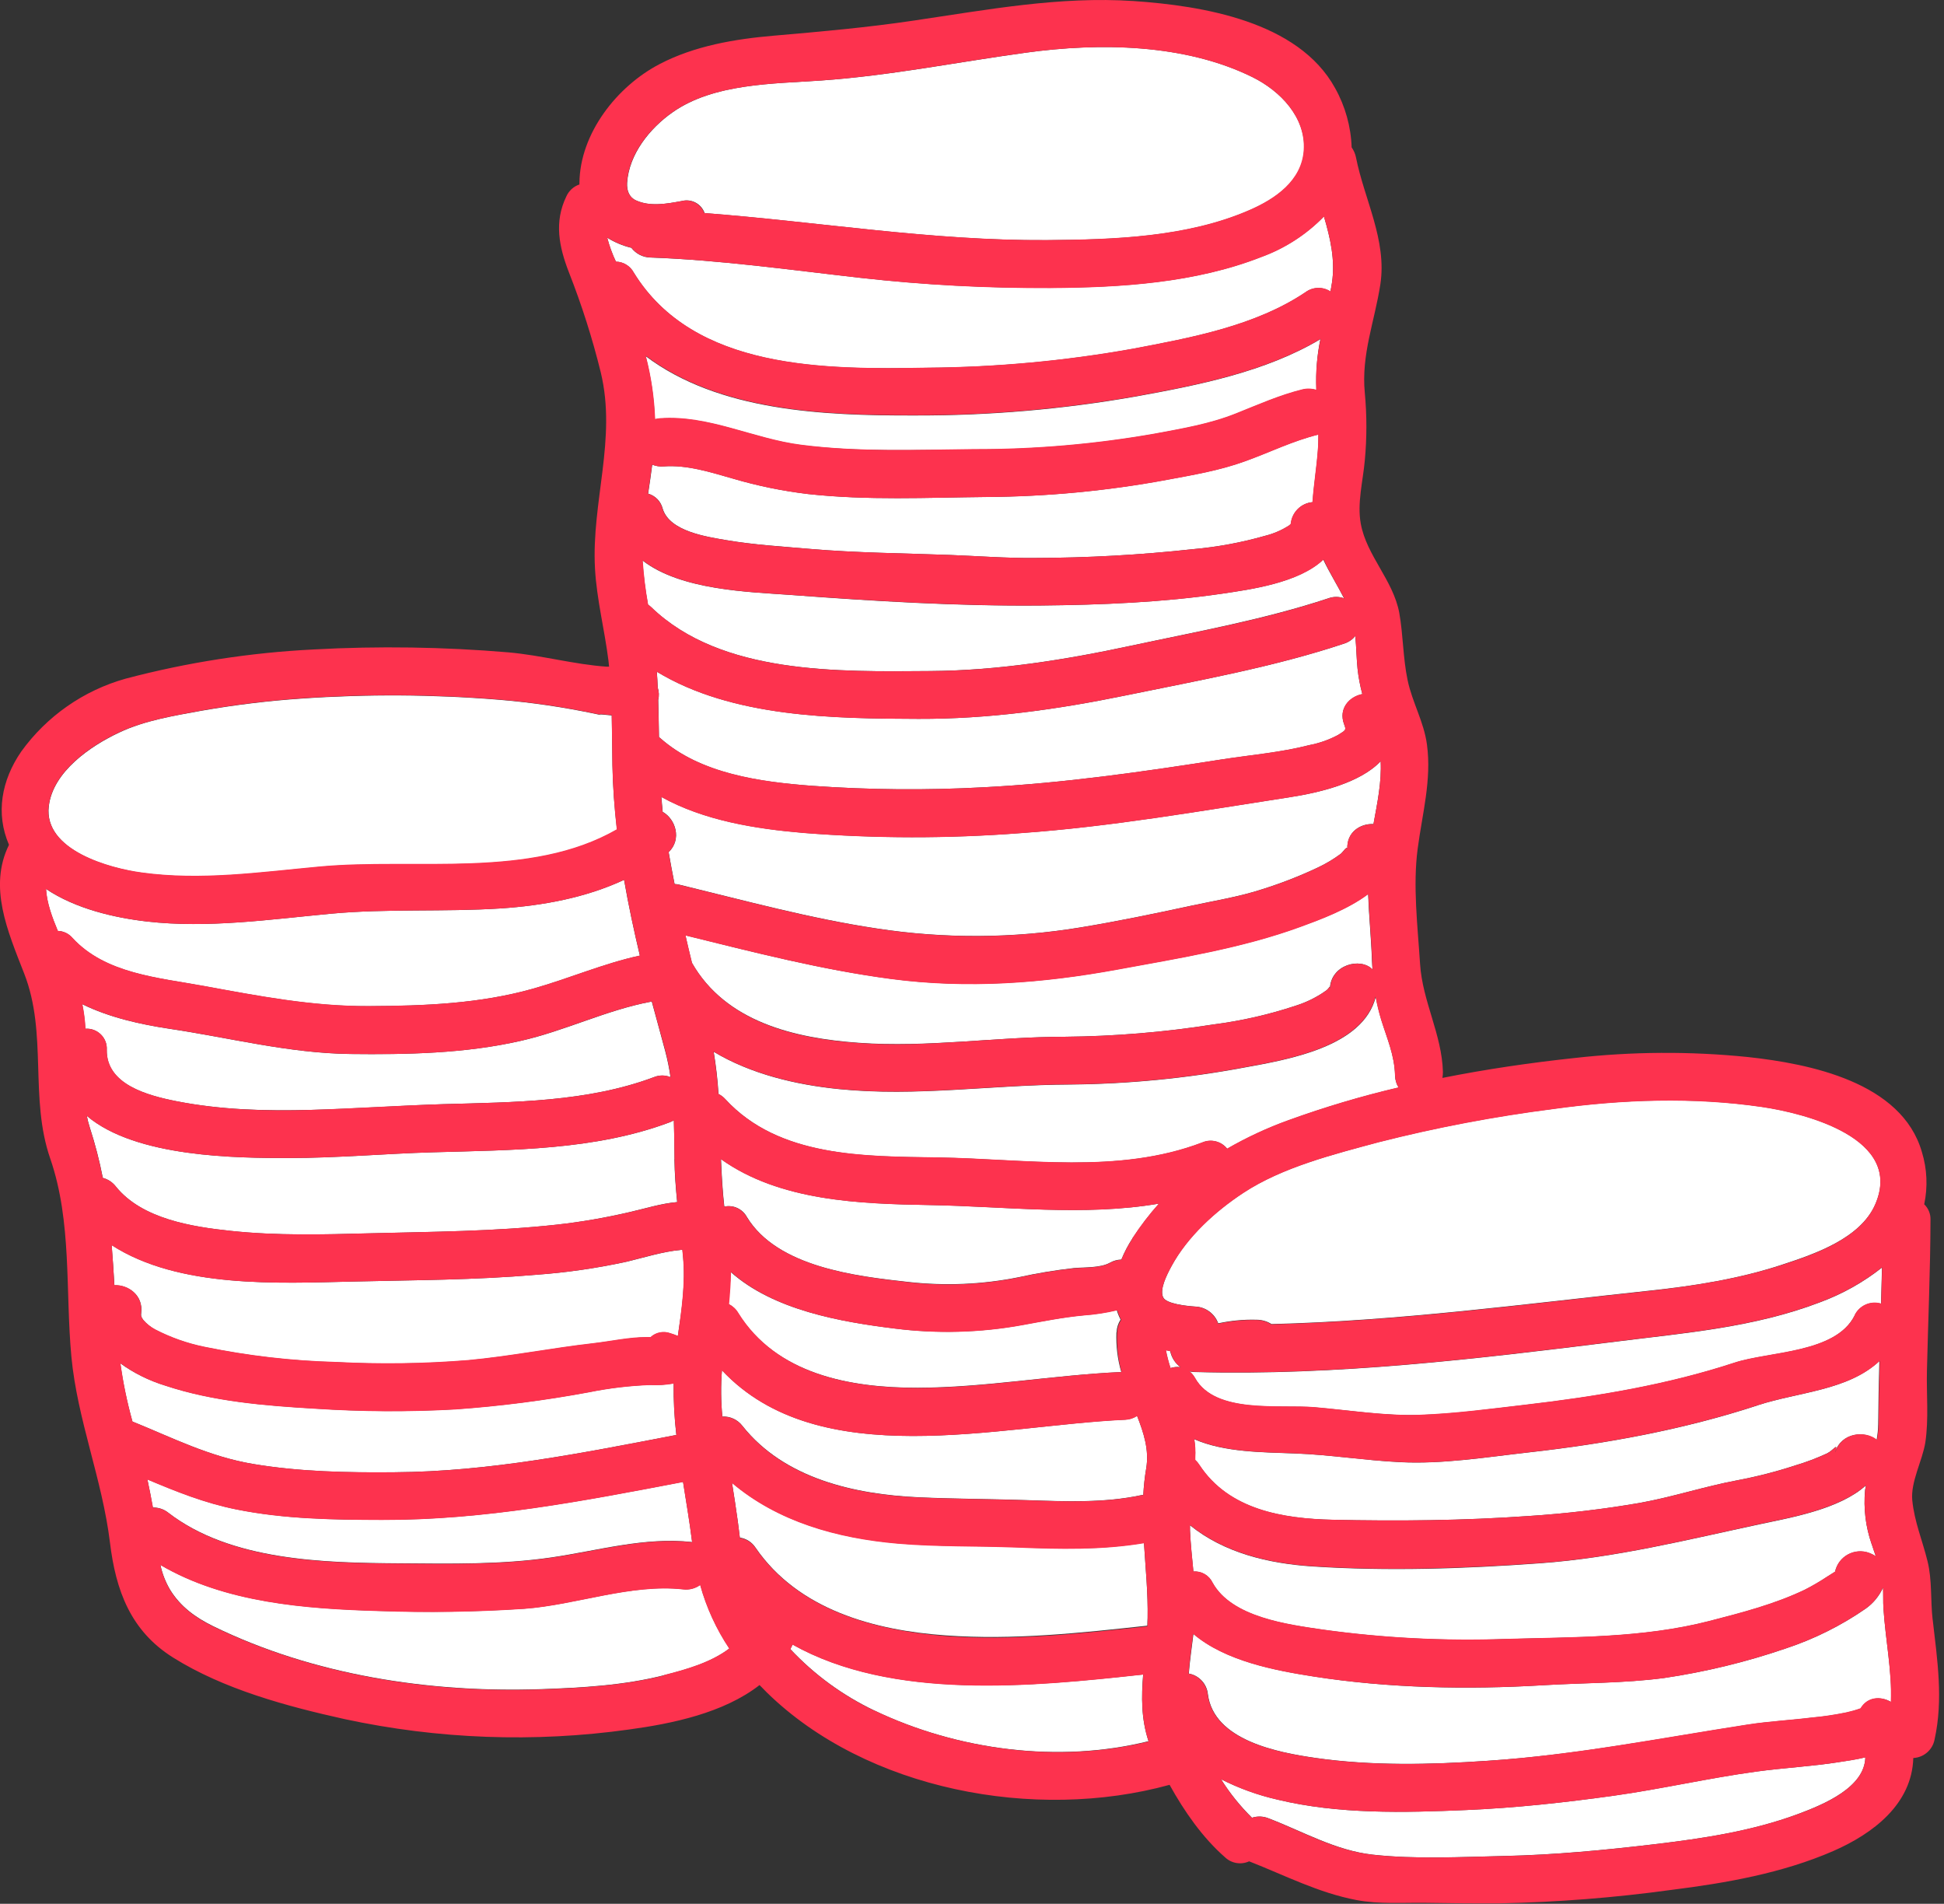
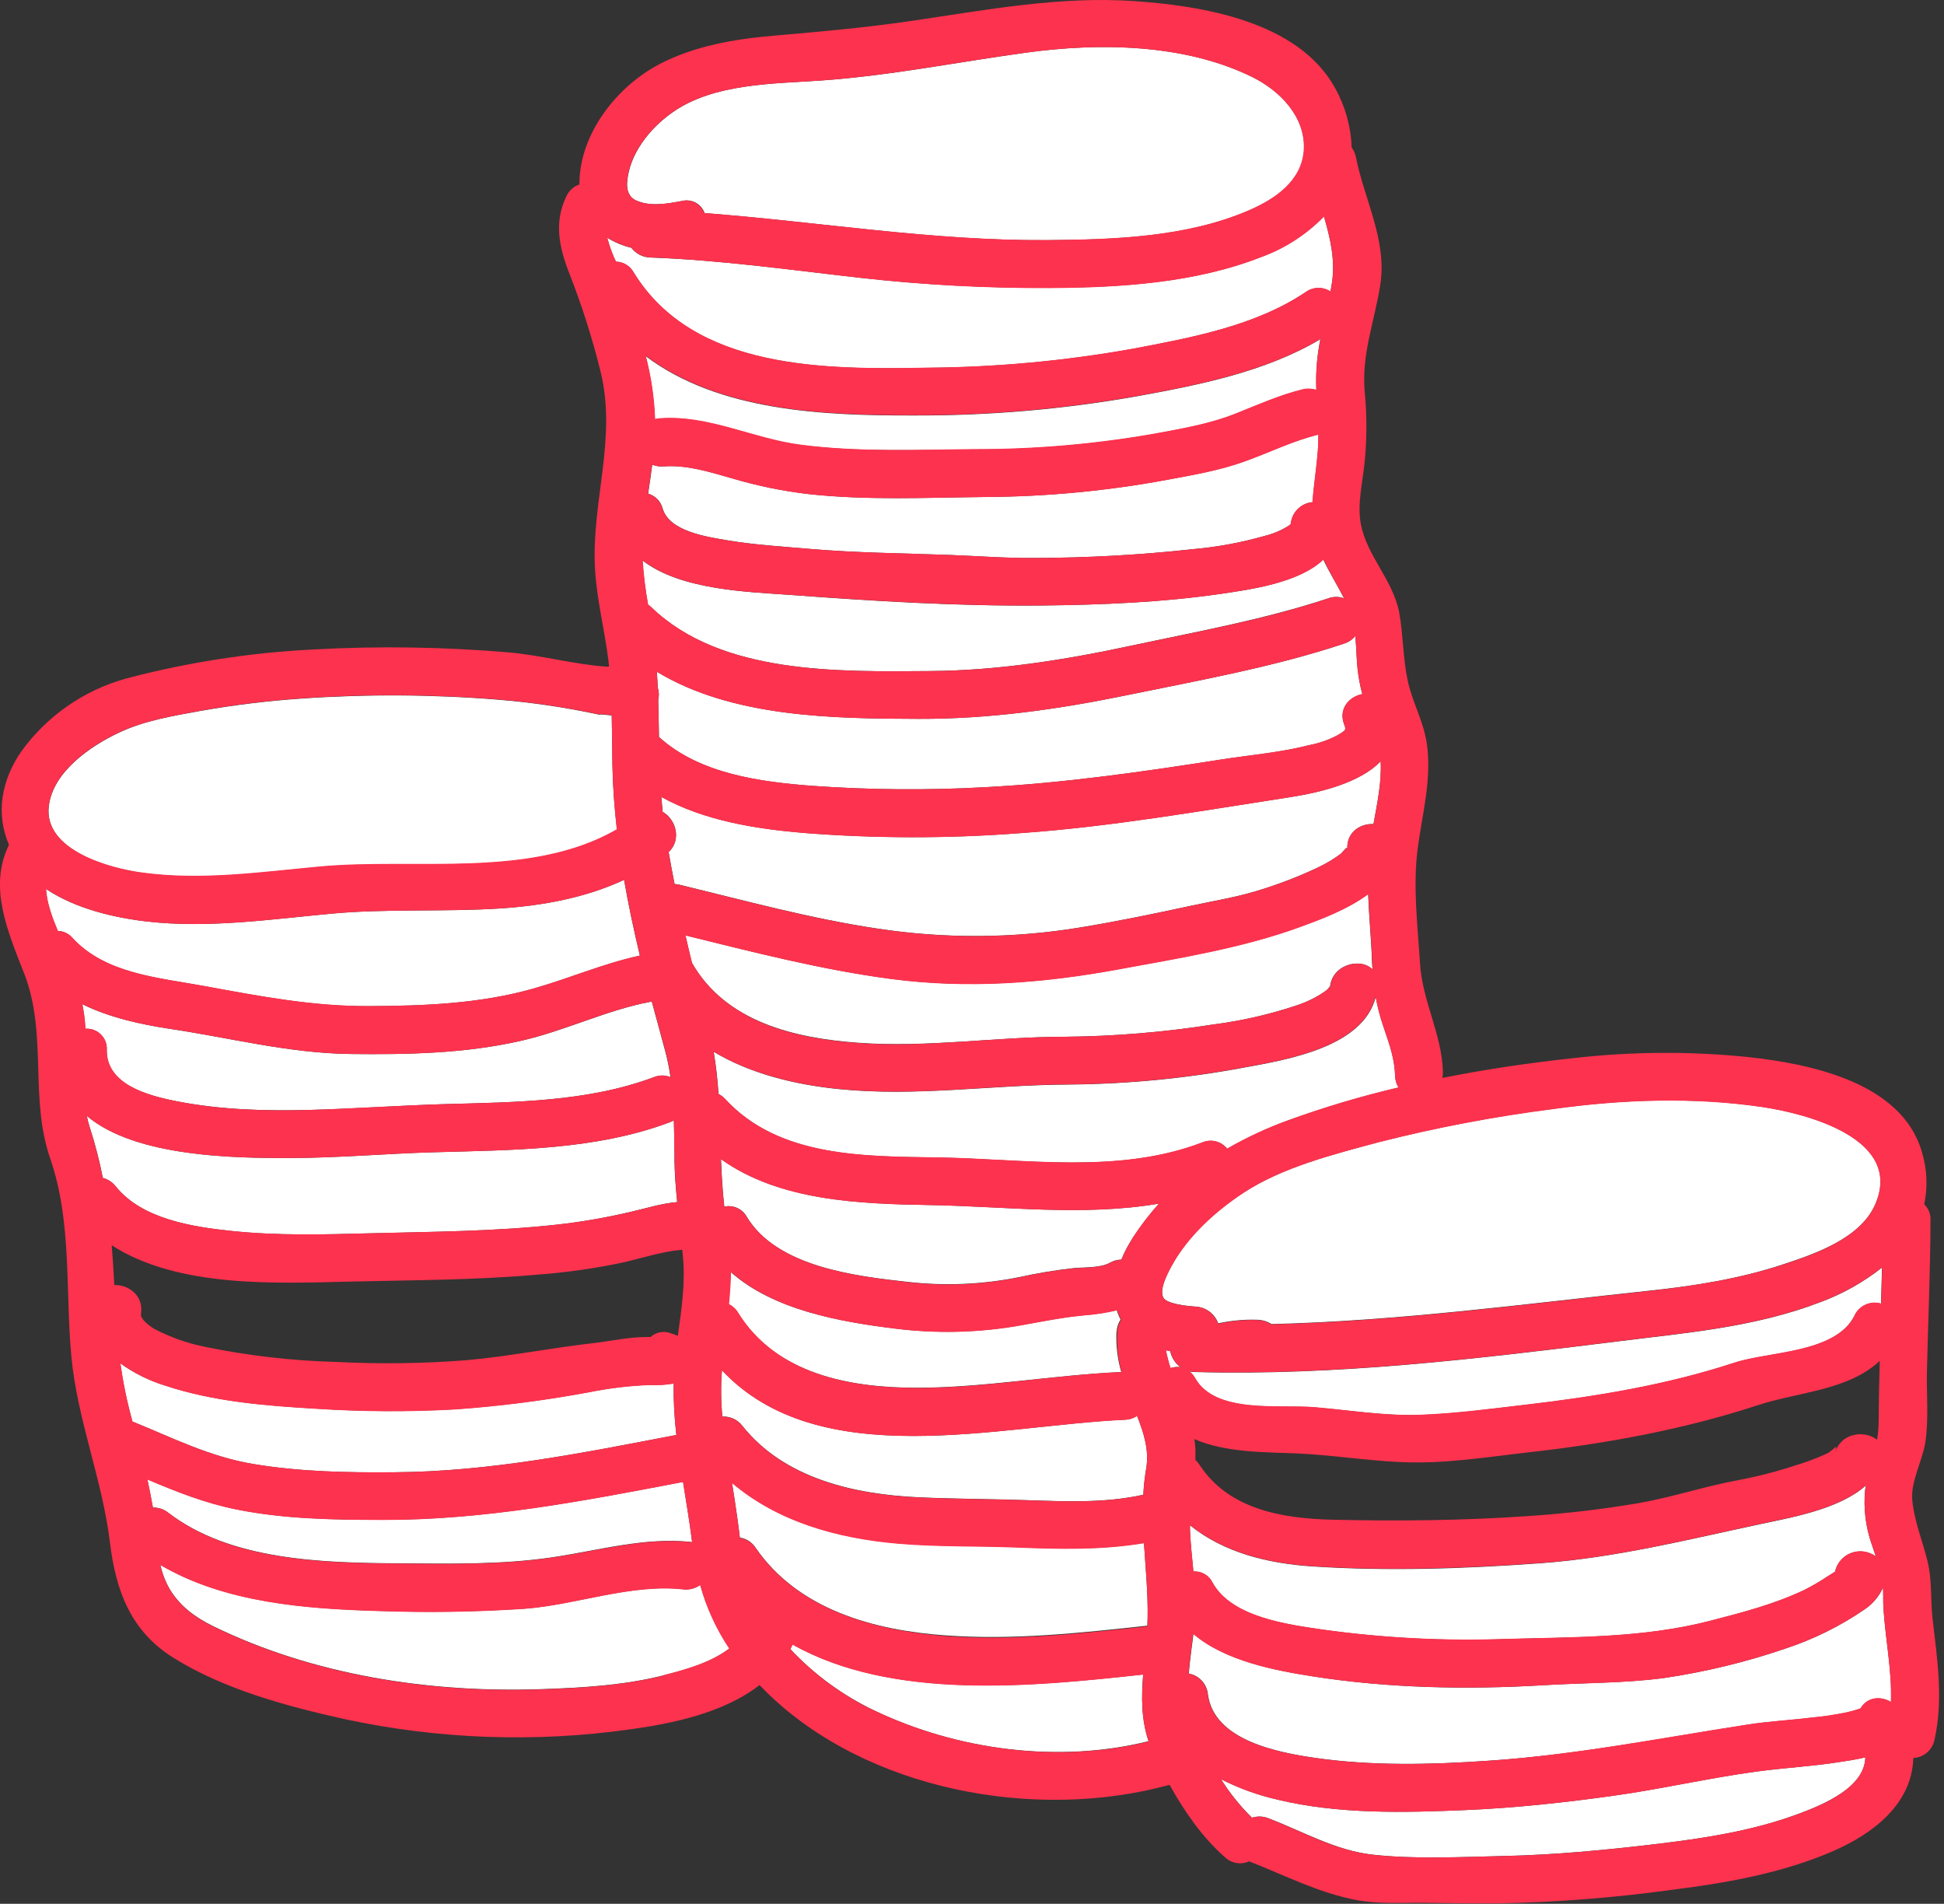
<svg xmlns="http://www.w3.org/2000/svg" id="_레이어_2" data-name="레이어 2" viewBox="0 0 335 328">
  <rect x="0" y="0" width="335" height="328" fill="#333333" stroke="none" />
  <defs>
    <style>
      .cls-1 {
        fill: #fd324e;
      }

      .cls-2 {
        fill: #fff;
      }

      .cls-3 {
        fill: none;
      }

      .cls-4 {
        clip-path: url(#clippath);
      }
    </style>
    <clipPath id="clippath">
      <rect class="cls-3" x="0" width="335" height="328" />
    </clipPath>
  </defs>
  <g id="_레이어_1-2" data-name="레이어 1">
    <g>
      <path class="cls-2" d="M227.14,74.87c-4.36,1.07-8.35,3.04-12.55,4.57-4.44,1.62-9,2.37-13.64,3.24-10.21,1.89-20.57,2.87-30.95,2.94-10.23.1-20.56.61-30.75-.51-4.36-.52-8.67-1.4-12.88-2.64-3.89-1.1-7.9-2.42-12-2.12-.67.06-1.35-.05-1.97-.3-.21,1.67-.46,3.34-.71,5,1.24.34,2.2,1.33,2.51,2.58,1.19,3.94,7.61,4.85,11.04,5.44,4.76.8,9.55,1.08,14.36,1.5,7.99.68,16.05.75,24.07,1.04,4.89.19,9.75.57,14.66.52,9.07-.02,18.14-.52,27.16-1.51,4.26-.37,8.48-1.15,12.6-2.33,1.43-.36,2.79-.95,4.03-1.74.12-.09.23-.18.33-.29.18-2,1.76-3.58,3.75-3.75.2-2.94.69-5.86.91-8.81.07-.96.1-1.91.1-2.85h-.03Z" />
      <path class="cls-2" d="M215.91,13.32c-11.72-5.81-26.45-6-39.15-4.24-11.73,1.61-23.45,3.97-35.25,4.79-8.29.58-18.51.48-25.62,5.49-3.9,2.74-7.5,7.19-7.82,12.15-.07,1.32.35,2.46,1.5,3,2.45,1.14,5.39.59,7.94.12,1.65-.43,3.35.48,3.92,2.09,19.68,1.5,39.14,4.79,58.97,4.66,11.58-.08,24.24-.49,35-5.19,4.44-1.94,9-5.04,9.33-10.31.31-5.7-4.13-10.22-8.83-12.56h0Z" />
      <path class="cls-2" d="M228.02,96.41c-4.23,4.03-12.57,5.15-17.41,5.87-10.3,1.5-20.78,1.94-31.19,2.04-14.35.14-28.91-.75-43.21-1.82-7.19-.52-18.88-.8-25.5-5.94.17,2.55.49,5.08.95,7.6.2.14.4.3.58.47,12.05,11.62,32.36,11.09,47.96,10.98,11.75-.07,23.35-1.93,34.82-4.39,11.36-2.43,22.86-4.5,33.88-8.14.88-.32,1.84-.32,2.71,0-1.14-2.24-2.5-4.4-3.58-6.67h0Z" />
      <path class="cls-2" d="M228.15,37.27c-3.01,3.1-6.69,5.48-10.75,6.97-11.42,4.5-24.26,5.28-36.41,5.35-10.91.06-21.81-.51-32.66-1.72-12.08-1.36-24.08-3.07-36.23-3.5-1.3-.02-2.52-.64-3.3-1.67-1.47-.35-2.87-.94-4.16-1.74.37,1.42.87,2.81,1.5,4.13,1.28.02,2.45.73,3.06,1.86,10.36,16.9,33.18,16.72,50.63,16.42,11.87-.09,23.71-1.18,35.39-3.27,10.05-1.9,21.14-3.96,29.76-9.75,1.26-.93,2.98-.98,4.29-.12.1-.51.19-1.02.26-1.5.59-3.9-.28-7.69-1.39-11.46h0Z" />
      <path class="cls-2" d="M107.55,151.58c-6.62,3.09-14.02,4.45-21.31,4.93-9.75.63-19.5,0-29.25.91-10.5.98-21.14,2.54-31.68,1.34-5.61-.65-12.31-2.19-17.39-5.61.12,2.4,1.09,4.96,2.03,7.23.99.03,1.91.48,2.54,1.24,5.66,6.15,14.8,6.82,22.55,8.25,9.58,1.75,18.86,3.55,28.63,3.48,9.49-.05,18.98-.42,28.16-3,6.19-1.74,12.15-4.35,18.43-5.71-1.02-4.33-1.96-8.68-2.72-13.06h0Z" />
      <path class="cls-2" d="M105.54,131.89c-.05-2.88-.05-5.75-.12-8.63l-1.66-.16c-.75-.06-.4.04-.06.12.69.15.34.09,0,0l-.96-.2c-5.52-1.17-11.11-2-16.74-2.46-11.3-.92-22.65-.99-33.97-.21-5.8.39-11.58,1.1-17.3,2.1-4.72.86-9.79,1.67-14.17,3.75-4.93,2.31-11.45,6.75-12.15,12.71-.9,7.61,10.5,10.71,16.05,11.47,10.21,1.41,20.5-.09,30.68-1.03,16.44-1.5,36.26,2.17,51.18-6.4-.43-3.7-.71-7.38-.78-11.07h0Z" />
      <path class="cls-2" d="M116.24,199.73c0-2.25-.05-4.46-.12-6.71-.24.14-.49.25-.75.35-12.87,4.82-27.12,4.75-40.72,5.15-8.25.23-16.55.99-24.85.99-8.85,0-26.37-.06-34.84-7.27.13.67.3,1.34.51,1.99.92,2.85,1.68,5.75,2.25,8.7.89.23,1.69.77,2.25,1.5,4.5,5.59,13.15,6.94,19.83,7.64,7.92.84,15.87.63,23.81.42,10.82-.28,21.59-.32,32.37-1.5,4.21-.47,8.38-1.2,12.5-2.16,2.69-.61,5.47-1.5,8.21-1.73-.24-2.44-.44-4.89-.47-7.38h0Z" />
      <path class="cls-2" d="M114.63,181.09c-.75-2.85-1.55-5.69-2.32-8.55l-.21.05c-7.64,1.45-14.82,5.05-22.43,6.75-9.58,2.17-19.55,2.36-29.32,2.25-10.61-.14-20.75-2.8-31.18-4.35-4.94-.75-10.3-1.93-15-4.23.27,1.39.45,2.81.52,4.23,2.08-.16,3.83,1.56,3.7,3.64-.1,5.94,6.98,7.85,12,8.84,7.6,1.5,15.41,1.7,23.13,1.5,7.72-.2,15.25-.75,22.9-.99,12.07-.34,24.8-.36,36.25-4.65.92-.38,1.95-.38,2.87,0-.21-1.52-.52-3.02-.91-4.49h0Z" />
      <path class="cls-2" d="M313.61,224.38c-11.36,4.33-23.1,5.25-35.01,6.75-24.16,3-48.37,5.92-72.75,5.25-.3,0-.59-.04-.88-.11.4.33.73.73.98,1.19,3.5,6.21,14.6,4.5,20.62,5.01,6.02.51,12.11,1.5,18.17,1.31,6.07-.19,12.08-1.04,18.06-1.73,12.19-1.42,24.39-3.42,36.09-7.26,6-1.97,17.41-1.61,20.69-8.11.8-1.73,2.75-2.61,4.57-2.06.06-2.08.12-4.16.16-6.23-3.23,2.55-6.84,4.57-10.71,5.99h0Z" />
-       <path class="cls-2" d="M302.89,242.12c-12.8,4.19-26.1,6.62-39.46,8.11-7.31.82-14.81,2.05-22.16,1.68-6.07-.3-12.09-1.29-18.15-1.5-5.46-.22-12.1-.16-17.34-2.46.17,1.03.22,2.07.17,3.12v.47c.29.26.54.57.75.9,5.08,7.7,14.37,9.21,22.98,9.4,11.21.25,22.5.14,33.7-.65,6.41-.41,12.8-1.16,19.13-2.25,5.7-1.02,11.25-2.86,16.88-3.91,3.39-.64,6.73-1.5,10-2.57,1.86-.55,3.67-1.24,5.43-2.05,1.18-.57,1.99-2.06,1.4-.21,1.08-3.4,5.16-3.79,7.17-2.12.16-.9.26-1.81.27-2.72.03-3.62.1-7.25.2-10.87-5.44,5.1-13.95,5.32-20.98,7.62h0Z" />
      <path class="cls-2" d="M322.53,266.02c-1.04-2.98-1.42-6.15-1.13-9.29.04-.27.09-.54.14-.81-4.58,4.13-13.01,5.55-18.16,6.66-12.7,2.71-24.94,5.8-37.98,6.75-13.04.95-26.19,1.39-39.14.55-7.76-.5-15.36-2.37-21.2-7.1v.91c.11,2.36.36,4.71.59,7.07,1.39-.11,2.7.66,3.3,1.92,3.32,6,12.96,7.21,19.04,8.1,10.39,1.44,20.88,1.98,31.36,1.61,11.71-.34,23.75-.15,35.18-3.09,5.54-1.42,11.32-2.92,16.5-5.41,1.32-.68,2.61-1.43,3.85-2.25.46-.29.91-.56,1.35-.86.58-2.64,3.36-4.16,5.89-3.22.4.15.77.34,1.13.57-.24-.73-.49-1.41-.71-2.11h0Z" />
      <path class="cls-2" d="M236.42,165.48c-.13-3.78-.52-7.63-.66-11.46-3.54,2.67-8.36,4.43-11.7,5.64-10.04,3.68-21,5.42-31.5,7.35-13.01,2.39-25.86,3.35-39,1.63-12-1.57-23.72-4.6-35.45-7.5.36,1.58.73,3.16,1.12,4.73,5.82,10.21,17.74,13.01,28.75,13.79,11.89.86,23.62-1.04,35.52-1.04,8.57-.08,17.12-.79,25.58-2.12,4.85-.62,9.62-1.71,14.25-3.25,1.67-.53,3.25-1.29,4.7-2.25.71-.51.65-.39,1.09-.99-.1.11-.05,0,0,0l.06-.07-.06.07s.06.07.05.28c.19-4.1,5.25-5.41,7.34-3.28-.04-.5-.07-1-.09-1.52h0Z" />
      <path class="cls-2" d="M237.93,131.14c-3.59,3.81-10.76,5.45-15.59,6.19-15.46,2.38-30.91,5.1-46.5,6.2-12.45.95-24.95.94-37.39-.04-8.25-.71-17.12-2.11-24.48-6.2.07.86.14,1.72.23,2.58,2.21,1.22,3.35,4.72,1.03,6.94.31,1.84.66,3.66,1.02,5.49.28,0,.56.05.84.12,11.25,2.73,22.5,5.82,34,7.54,11.65,1.79,23.52,1.73,35.15-.19,6.32-1.04,12.59-2.34,18.84-3.69,4.18-.9,8.45-1.57,12.53-2.91,3.23-1.02,6.39-2.25,9.46-3.7,1.41-.66,2.75-1.46,4-2.39.36-.29,1.09-1.46,1.12-.81-.16-2.92,2.25-4.42,4.5-4.3.64-3.59,1.42-7.25,1.24-10.84h0Z" />
      <path class="cls-2" d="M240.41,185.29c-.1-3.53-1.36-6.29-2.38-9.6-.39-1.3-.71-2.62-.95-3.95-2.18,8.68-15.25,10.83-22.69,12.19-9.89,1.85-19.93,2.83-30,2.92-13.32.04-26.45,2.14-39.8.79-7.5-.75-15.21-2.6-21.6-6.43.4,2.41.68,4.83.83,7.27.45.23.86.54,1.19.91,9.23,10.04,24,9.84,36.62,10.04,15.04.23,31.11,2.93,45.55-2.58,1.51-.66,3.28-.23,4.3,1.07,3.38-1.95,6.93-3.6,10.6-4.92,6.2-2.25,12.52-4.13,18.94-5.63-.39-.61-.6-1.32-.61-2.05h0Z" />
      <path class="cls-2" d="M234.76,119.57c-.39-1.43-.66-2.89-.82-4.36-.18-1.75-.2-3.72-.39-5.63-.49.61-1.16,1.06-1.91,1.3-12.21,4.06-25.05,6.34-37.64,8.93-11.83,2.43-23.63,4.08-35.73,4.04-14.62-.05-32.06-.23-45.08-8.12.07.92.12,1.83.16,2.75.22.68.25,1.41.08,2.11.06,2.13.1,4.26.13,6.4l.19.15c6.95,6.21,17.3,7.59,26.25,8.25,9.81.7,19.66.78,29.48.25,13.83-.71,27.54-2.68,41.21-4.82,4.93-.75,10.08-1.19,14.92-2.44,1.73-.33,3.4-.91,4.95-1.74,1.37-.86,1.46-.81,1.08-1.82-1.04-2.72.88-4.79,3.13-5.23h0Z" />
      <path class="cls-2" d="M227.53,58.44c-9.47,5.64-21,7.91-31.68,9.85-12.63,2.23-25.43,3.33-38.25,3.29-15.62.04-33.7-.7-46.35-10.23.93,3.56,1.46,7.22,1.6,10.9.29-.07.59-.11.89-.13,8.4-.62,16.15,3.54,24.36,4.57,9.91,1.23,19.88.81,29.82.75,10.4.02,20.79-.88,31.03-2.68,4.82-.9,9.55-1.68,14.12-3.51,3.75-1.5,7.44-3.15,11.38-4.12.79-.2,1.62-.18,2.4.07v-.22c-.12-2.86.1-5.73.68-8.54h0Z" />
      <path class="cls-2" d="M160.25,207.61c-12.17-.21-25.86-.68-36-7.91.11,2.73.26,5.46.57,8.18,1.55-.34,3.13.39,3.89,1.79,5.25,8.64,18.75,10.2,27.88,11.2,6.33.7,12.73.43,18.98-.83,3.13-.69,6.29-1.21,9.48-1.57,1.81-.17,4.54,0,6.19-.91.61-.35,1.29-.54,2-.56.53-1.3,1.18-2.54,1.95-3.71,1.36-2.09,2.88-4.07,4.55-5.93-12.91,2.22-26.5.47-39.48.25h0Z" />
      <path class="cls-2" d="M303.62,190.69c-11.84-1.73-24.05-1.3-35.88.34-10.18,1.29-20.26,3.21-30.2,5.74-7.73,2.1-16.54,4.29-23.29,8.73-4.81,3.17-9.61,7.5-12.38,12.65-.89,1.65-2.05,4-1.43,5.35.52,1.14,4.05,1.5,5.55,1.6,1.78.08,3.34,1.22,3.94,2.89,2.16-.46,4.36-.68,6.57-.62.93,0,1.84.25,2.62.75,21.86-.54,43.58-3.46,65.33-5.78,7.69-.82,15.41-2.05,22.78-4.5,5.55-1.82,13.39-4.5,15.94-10.37,4.9-11.34-11.93-15.66-19.55-16.78h0Z" />
      <path class="cls-2" d="M197,288.48c-19.23,2.1-43.18,4.5-60.43-5.16-.04.07-.06.16-.1.24-.04.08-.19.37-.28.55,4.14,4.42,9.08,8.02,14.55,10.62,14.25,6.79,31.66,9.11,47.18,5.25-1.28-3.88-1.24-7.64-.93-11.5h0Z" />
      <path class="cls-2" d="M201.65,232.77c-.25-.05-.49-.1-.75-.16.2,1.05.47,2.08.8,3.09.55-.19,1.12-.24,1.7-.17-.9-.67-1.53-1.66-1.75-2.76h0Z" />
      <path class="cls-2" d="M324.57,277.09c-.08-1.14,0-2.37-.07-3.58-.66,1.46-1.69,2.71-3,3.64-4.25,2.94-8.9,5.25-13.81,6.87-6.8,2.33-13.8,4.02-20.91,5.07-6.99.92-13.91.82-20.91,1.25-12.96.79-26.59.52-39.44-1.5-6.64-1.04-15.26-2.65-20.77-7.35-.27,2.25-.62,4.57-.8,6.84,1.77.32,3.11,1.77,3.29,3.55,1.03,7.98,12.07,10.05,18.5,10.98,9.79,1.4,19.83,1.17,29.67.5,15.16-.98,29.92-3.91,44.92-6.23,3.64-.56,7.34-.75,10.99-1.2,2.02-.18,4.02-.48,6-.89.81-.18,1.6-.4,2.38-.68h.04c1.19-2.05,3.5-2.14,5.25-1.12.14-5.4-.98-10.69-1.33-16.15h0Z" />
      <path class="cls-2" d="M197.13,265.8c-7.27,1.25-14.56,1.07-21.94.75-6.83-.26-13.69-.07-20.5-.66-10.5-.92-20.66-3.75-28.55-10.44.35,2.25.7,4.43,1,6.65.13.94.23,1.88.35,2.8,1.11.16,2.1.8,2.71,1.74,7.37,10.73,20.46,14.25,32.81,15.12,11.59.84,23.2-.43,34.71-1.68,0-.44.01-.88.04-1.33.08-4.35-.36-8.62-.63-12.95h0Z" />
      <path class="cls-2" d="M316.93,303.58c-4.73.75-9.5.98-14.25,1.63-8.25,1.12-16.36,3-24.59,4.16-8.45,1.18-16.93,2.11-25.45,2.47-10.7.46-21.99.75-32.48-1.79-3.38-.77-6.66-1.95-9.75-3.52,1.51,2.41,3.31,4.64,5.34,6.64.94-.31,1.96-.27,2.88.11,5.9,2.25,11.52,5.54,17.92,6.25,7.35.82,15.26.39,22.66.23,8.65-.19,17.41-1.02,26.01-2.04,8.25-.98,16.72-2.25,24.58-5.17,4.5-1.68,11.54-4.6,11.65-9.79-1.61.39-3.22.61-4.51.81h0Z" />
      <path class="cls-2" d="M195.94,243.93c-.62.41-1.35.64-2.09.66-21.71.97-52.67,9.35-69.44-8.52-.21,2.66-.19,5.33.07,7.98,1.36-.07,2.65.54,3.47,1.62,7.22,9.08,19.31,11.78,30.36,12.29,6.29.29,12.61.28,18.9.5,6.45.22,13.11.49,19.46-.87l.35-.05c.08-1.53.24-3.05.5-4.56.54-3.16-.43-6.13-1.57-9.04h0Z" />
-       <path class="cls-2" d="M117.72,216.54c-.04-.41-.08-.82-.12-1.24l-.25.04c-3.14.29-6.33,1.32-9.38,2.04-5.16,1.12-10.39,1.88-15.65,2.25-10.5.91-20.95.91-31.45,1.16-12.85.29-30.05,1.21-41.63-6.28.19,2.29.34,4.59.48,6.93,2.38-.1,5.02,1.72,4.61,4.82-.06.47,0,.64.39,1.19.57.66,1.26,1.21,2.03,1.63,2.69,1.39,5.56,2.4,8.52,3,7.46,1.53,15.04,2.41,22.64,2.61,7.57.4,15.16.29,22.73-.31,7.26-.68,14.39-2.09,21.62-2.92,3-.35,6.12-1.02,9.1-1.06h.75c.92-.84,2.24-1.1,3.41-.67.44.13.87.28,1.29.47.69-4.56,1.34-9.12.91-13.66h0Z" />
      <path class="cls-2" d="M116.09,238.33c-1.35.25-2.72.33-4.09.26-3.53.13-7.04.55-10.5,1.25-7.59,1.41-15.26,2.39-22.97,2.95-8.07.45-16.15.41-24.21-.12-8.67-.5-17.58-1.23-25.86-3.97-2.77-.84-5.38-2.13-7.73-3.82.47,3.39,1.17,6.73,2.09,10.03,6.95,2.82,13.27,6.06,20.84,7.32,8.04,1.34,16.15,1.5,24.29,1.42,16.43-.1,32.53-3.34,48.6-6.43-.34-2.95-.5-5.91-.46-8.88h0Z" />
      <path class="cls-2" d="M117.71,255.3c-17.21,3.29-34.29,6.59-51.9,6.54-8.35,0-16.84-.14-25.06-1.8-5.49-1.1-10.4-3.08-15.36-5.18.34,1.61.67,3.23.94,4.86.97-.02,1.91.29,2.67.9,10.77,8.29,26.8,8.63,39.79,8.72,8.73.07,17.6.24,26.25-1.02,8.06-1.18,16.01-3.55,24.23-2.65-.42-3.46-1.02-6.91-1.56-10.37h0Z" />
      <path class="cls-2" d="M192.41,229.54c.03-.78.27-1.53.69-2.19-.18-.36-.35-.74-.49-1.12-.06-.17-.1-.34-.16-.52-1.91.46-3.84.75-5.8.9-3.57.34-6.95,1.02-10.5,1.66-7.28,1.33-14.72,1.53-22.06.6-9.28-1.14-20.83-3.16-28.21-9.75,0,1.86-.16,3.7-.34,5.54.67.34,1.23.86,1.6,1.5,6.59,10.6,19.36,12.96,31.01,12.93,11.64-.03,23.32-2.19,35.07-2.71-.64-2.22-.92-4.52-.83-6.83h0Z" />
      <path class="cls-2" d="M120.66,273.05c-.84.61-1.89.88-2.93.75-9.05-.99-18.4,2.69-27.41,3.35-8.32.55-16.67.68-25.01.38-12.67-.37-26.52-1.39-37.67-7.93.32,1.5.88,2.95,1.66,4.27,1.79,2.92,4.37,4.79,7.42,6.29,17.25,8.44,37.32,11.51,56.41,10.86,7.11-.24,14.42-.65,21.32-2.41,3.7-.94,8.04-2.15,11.25-4.6-2.25-3.36-3.95-7.07-5.03-10.96h0Z" />
      <path class="cls-1" d="M103.7,123.22c.34.09.69.15,0,0h0Z" />
      <path class="cls-1" d="M229.11,170.02l.06-.08-.06.08Z" />
      <g class="cls-4">
        <path class="cls-1" d="M229.11,170.02s-.1.11,0,0h0Z" />
        <path class="cls-1" d="M333.04,279.04c-.38-3.34-.07-6.81-.88-10.07-.89-3.62-2.25-6.75-2.63-10.5-.3-3.17,1.75-6.82,2.25-9.95.61-4.01.18-8.36.28-12.41.2-8.64.59-17.25.61-25.92.05-1.02-.35-2-1.08-2.71.63-2.98.5-6.08-.4-9-3.46-12.05-19.37-15.22-30-16.37-9.93-1.01-19.95-.95-29.86.17-7.56.81-15.2,1.92-22.77,3.43.06-.34.09-.69.09-1.04-.18-6.49-3.53-12.14-3.94-18.62-.41-6.48-1.26-13.41-.41-19.83.79-6.04,2.42-11.8,1.6-17.94-.52-3.92-2.55-7.3-3.34-11.12-.8-3.82-.75-7.75-1.43-11.57-1.07-5.68-5.64-9.85-6.64-15.39-.64-3.54.39-7.36.7-10.89.36-3.87.36-7.76,0-11.62-.64-6.61,1.69-12.29,2.68-18.71,1.15-7.6-2.75-14.58-4.2-21.85-.12-.62-.38-1.22-.75-1.74-.12-3.58-1.1-7.08-2.85-10.21C223.73,3.64,207.15.99,195.37.18c-12.82-.85-25.22,1.5-37.87,3.36-8.06,1.2-16.07,1.91-24.18,2.61-6.67.57-13.65,1.75-19.65,4.89-7.34,3.82-13.73,11.93-13.82,20.47v.27c-1.01.34-1.82,1.09-2.25,2.05-2.14,4.4-1.27,8.69.44,13.09,2.21,5.62,4.05,11.38,5.49,17.25,2.77,11.47-1.62,22.3-1,33.75.29,5.33,1.66,10.59,2.32,15.88.05.36.07.71.11,1.06h-.41c-5.59-.38-11.29-1.98-16.97-2.47-11.14-.94-22.33-1.11-33.49-.5-10.96.54-21.83,2.23-32.43,5.03-7.25,2.03-13.6,6.46-18,12.56-3.42,4.97-4.44,10.68-2.11,16.07-3.57,7.25-.26,14.81,2.62,22.18,4.06,10.39.86,21.43,4.5,31.91,3.75,10.87,2.58,22.79,3.63,34.07,1.02,10.91,5.33,21.16,6.65,32.05,1,8.25,3.55,15.21,10.86,19.8,8.73,5.48,19.61,8.41,29.59,10.62,16.1,3.46,32.68,4.07,48.99,1.79,7.37-1,16.31-2.83,22.5-7.66.41.43.84.87,1.28,1.3,17.18,16.78,46.18,22.27,69.38,15.89,2.56,4.62,5.69,9.1,9.55,12.48,1.11,1.06,2.76,1.34,4.16.7,6.15,2.41,11.95,5.43,18.49,6.67,3.93.75,8.07.42,12.04.48,4.23.07,8.46.12,12.69.09,9.89-.2,19.75-.97,29.55-2.32,9.42-1.18,19.12-2.88,27.88-6.69,6.87-3,13.57-8.09,13.8-16.03,1.82-.09,3.34-1.42,3.67-3.21,1.52-6.89.47-13.67-.33-20.65h0ZM322.54,266.02c.22.7.46,1.39.71,2.08-.36-.23-.74-.42-1.13-.57-2.54-.94-5.32.58-5.89,3.23-.45.29-.89.57-1.35.85-1.24.82-2.52,1.58-3.85,2.25-5.17,2.49-10.96,3.98-16.5,5.41-11.43,2.94-23.47,2.75-35.17,3.09-10.48.37-20.97-.17-31.36-1.61-6.08-.89-15.75-2.13-19.04-8.1-.6-1.26-1.91-2.02-3.3-1.92-.23-2.36-.48-4.71-.59-7.07v-.91c5.84,4.72,13.43,6.59,21.2,7.09,12.95.83,26.25.36,39.14-.55,12.89-.91,25.28-4.01,37.98-6.75,5.15-1.1,13.58-2.53,18.16-6.66-.05.27-.1.54-.14.81-.3,3.15.08,6.34,1.12,9.33h0ZM316.25,250.19c.59-1.84-.22-.36-1.39.22-1.76.81-3.58,1.5-5.43,2.05-3.27,1.07-6.62,1.94-10,2.57-5.67,1.05-11.18,2.89-16.88,3.91-6.34,1.08-12.72,1.83-19.13,2.25-11.18.79-22.5.89-33.7.64-8.61-.2-17.9-1.7-22.98-9.41-.21-.33-.46-.64-.75-.9v-.47c.05-1.04,0-2.09-.17-3.12,5.25,2.3,11.88,2.25,17.34,2.46,6.06.24,12.08,1.23,18.15,1.5,7.36.38,14.86-.86,22.16-1.68,13.36-1.5,26.67-3.93,39.46-8.12,7.03-2.3,15.54-2.52,21-7.63-.1,3.63-.18,7.25-.2,10.87-.02.91-.11,1.82-.27,2.72-2.05-1.66-6.13-1.27-7.19,2.13h0ZM319.6,226.64c-3.28,6.5-14.68,6.14-20.7,8.11-11.7,3.84-23.89,5.84-36.09,7.26-6,.7-12.05,1.5-18.06,1.73-6.01.23-12.14-.79-18.17-1.31-6.03-.53-17.12,1.21-20.62-5.01-.25-.45-.58-.86-.98-1.18.29.06.58.1.88.11,24.38.67,48.59-2.25,72.75-5.25,11.91-1.5,23.64-2.42,35.01-6.75,3.86-1.43,7.48-3.45,10.71-6-.04,2.07-.11,4.15-.16,6.23-1.83-.56-3.79.32-4.6,2.05l.02.02ZM240.41,185.29c0,.72.2,1.43.59,2.05-6.42,1.5-12.74,3.39-18.94,5.63-3.67,1.32-7.22,2.97-10.6,4.92-1.03-1.29-2.79-1.73-4.31-1.07-14.44,5.51-30.5,2.81-45.55,2.58-12.62-.2-27.38,0-36.62-10.04-.34-.38-.74-.68-1.19-.91-.15-2.43-.43-4.86-.83-7.27,6.39,3.82,14.11,5.67,21.6,6.43,13.35,1.36,26.47-.75,39.79-.79,10.07-.09,20.11-1.07,30-2.92,7.45-1.36,20.51-3.5,22.69-12.19.24,1.33.56,2.65.95,3.95,1.04,3.32,2.3,6.07,2.4,9.6h0ZM229.11,170.02c-.44.6-.38.48-1.09.99-1.45.97-3.03,1.72-4.7,2.25-4.64,1.54-9.41,2.63-14.25,3.25-8.47,1.33-17.01,2.04-25.58,2.11-11.86,0-23.59,1.92-35.48,1.08-11.02-.75-22.94-3.58-28.75-13.79-.39-1.57-.76-3.15-1.12-4.73,11.74,2.88,23.45,5.91,35.45,7.5,13.17,1.73,26.02.75,39-1.62,10.5-1.94,21.43-3.67,31.5-7.35,3.34-1.22,8.16-3,11.7-5.65.14,3.83.53,7.68.66,11.47,0,.52.05,1.03.09,1.5-2.09-2.14-7.15-.82-7.34,3.28-.03-.21-.06-.27-.09-.28h0ZM236.67,141.99c-2.25-.11-4.66,1.39-4.5,4.3-.04-.65-.75.52-1.12.81-1.25.93-2.59,1.73-4,2.39-3.06,1.45-6.22,2.68-9.46,3.7-4.07,1.34-8.35,2.01-12.53,2.91-6.25,1.35-12.52,2.65-18.84,3.69-11.63,1.92-23.5,1.98-35.15.19-11.48-1.72-22.72-4.81-34-7.54-.27-.07-.56-.11-.84-.12-.35-1.83-.71-3.65-1.02-5.49,2.32-2.25,1.18-5.72-1.03-6.94-.09-.86-.17-1.72-.23-2.58,7.37,4.09,16.22,5.5,24.48,6.2,12.45.98,24.95.99,37.39.04,15.62-1.1,31.07-3.82,46.5-6.2,4.82-.75,12-2.39,15.59-6.19.2,3.59-.57,7.26-1.24,10.84h0ZM233.55,109.57c.19,1.92.21,3.88.39,5.63.16,1.47.43,2.93.82,4.36-2.25.44-4.17,2.5-3.13,5.25.38,1,.28.95-1.08,1.82-1.55.83-3.22,1.41-4.95,1.74-4.84,1.25-9.99,1.67-14.92,2.44-13.67,2.14-27.38,4.12-41.21,4.83-9.82.53-19.66.45-29.48-.25-8.95-.7-19.3-2.07-26.25-8.25l-.19-.15c-.04-2.14-.07-4.27-.13-6.4.17-.7.14-1.43-.08-2.11-.04-.91-.09-1.83-.16-2.75,13.01,7.9,30.45,8.08,45.08,8.12,12.1.04,23.9-1.61,35.73-4.04,12.59-2.59,25.43-4.87,37.64-8.93.75-.24,1.42-.7,1.91-1.32h0ZM231.63,103.09c-.87-.32-1.84-.32-2.71,0-11.02,3.68-22.5,5.71-33.89,8.14-11.46,2.46-23.06,4.32-34.81,4.39-15.6.11-35.91.64-47.96-10.99-.18-.17-.37-.33-.57-.47-.45-2.52-.76-5.06-.93-7.61,6.59,5.14,18.28,5.42,25.5,5.94,14.3,1.04,28.87,1.96,43.22,1.82,10.41-.1,20.89-.52,31.2-2.04,4.84-.72,13.18-1.84,17.41-5.87,1.03,2.27,2.38,4.43,3.55,6.68h0ZM226.8,66.94v.21c-.78-.25-1.61-.27-2.4-.07-3.94.98-7.62,2.62-11.38,4.12-4.57,1.83-9.3,2.61-14.11,3.51-10.24,1.79-20.62,2.69-31.01,2.66-9.95.1-19.92.53-29.83-.75-8.2-1.03-15.95-5.19-24.35-4.57-.28.02-.56.07-.82.14-.14-3.68-.68-7.33-1.61-10.89,12.65,9.53,30.75,10.26,46.35,10.23,12.82.04,25.62-1.07,38.25-3.29,10.69-1.94,22.21-4.21,31.68-9.85-.6,2.8-.86,5.67-.76,8.54h0ZM227.17,74.86c0,.94,0,1.89-.1,2.85-.22,2.95-.71,5.86-.91,8.81-1.99.17-3.57,1.75-3.75,3.75-.1.1-.21.2-.33.29-1.24.79-2.6,1.38-4.03,1.74-4.12,1.18-8.34,1.96-12.6,2.33-9.02.98-18.09,1.48-27.16,1.5-4.89.05-9.75-.34-14.66-.52-8.02-.31-16.07-.35-24.07-1.04-4.81-.41-9.6-.68-14.36-1.5-3.43-.59-9.85-1.5-11.04-5.44-.31-1.25-1.27-2.24-2.5-2.58.25-1.66.5-3.33.71-5,.62.26,1.3.36,1.97.31,4.07-.3,8.09,1.01,12,2.12,4.21,1.24,8.52,2.12,12.89,2.64,10.2,1.12,20.53.61,30.75.51,10.39-.06,20.76-1.04,30.98-2.92,4.64-.87,9.2-1.62,13.64-3.24,4.2-1.5,8.19-3.5,12.55-4.57l.02-.02ZM108.04,31.51c.3-4.95,3.92-9.41,7.82-12.15,7.11-5,17.32-4.91,25.62-5.49,11.82-.83,23.55-3.19,35.25-4.79,12.7-1.74,27.42-1.57,39.15,4.24,4.7,2.33,9.14,6.86,8.78,12.54-.34,5.25-4.89,8.38-9.33,10.31-10.77,4.7-23.42,5.1-35,5.19-19.83.13-39.29-3.17-58.97-4.66-.57-1.57-2.23-2.46-3.86-2.07-2.55.47-5.49,1.02-7.94-.12-1.16-.54-1.59-1.68-1.52-3h0ZM104.64,40.93c1.29.8,2.69,1.39,4.16,1.74.79,1.03,2,1.65,3.3,1.68,12.14.46,24.17,2.17,36.23,3.53,10.84,1.22,21.75,1.81,32.66,1.75,12.16-.06,24.99-.87,36.41-5.35,4.06-1.48,7.74-3.87,10.75-6.96,1.12,3.75,1.97,7.56,1.38,11.38-.07.52-.16,1.03-.26,1.5-1.31-.86-3.03-.81-4.29.12-8.62,5.8-19.71,7.85-29.76,9.75-11.68,2.09-23.52,3.18-35.39,3.27-17.45.3-40.26.48-50.63-16.42-.61-1.12-1.78-1.83-3.06-1.86-.63-1.32-1.13-2.71-1.5-4.12h0ZM8.4,138.87c.7-5.95,7.22-10.4,12.15-12.7,4.38-2.06,9.44-2.86,14.16-3.75,5.73-1.01,11.5-1.71,17.3-2.11,11.31-.78,22.66-.71,33.97.21,5.63.46,11.23,1.29,16.75,2.46l.96.2c-.34-.09-.66-.19.06-.13l1.66.16c.07,2.88.07,5.76.12,8.63.07,3.69.35,7.38.75,11.04-14.92,8.57-34.74,4.87-51.18,6.4-10.19.94-20.48,2.44-30.68,1.03-5.5-.73-16.93-3.83-16.04-11.44h0ZM9.98,160.38c-.95-2.25-1.91-4.83-2.03-7.23,5.08,3.42,11.78,4.97,17.38,5.61,10.55,1.21,21.19-.36,31.68-1.34,9.75-.9,19.5-.29,29.25-.91,7.29-.48,14.69-1.84,21.3-4.93.75,4.38,1.68,8.73,2.72,13.04-6.29,1.36-12.25,3.97-18.43,5.71-9.18,2.59-18.67,2.96-28.16,3-9.75.06-19.06-1.73-28.63-3.49-7.75-1.42-16.89-2.09-22.55-8.25-.64-.75-1.56-1.18-2.54-1.21h0ZM14.2,173c4.67,2.3,10.04,3.5,15,4.23,10.43,1.56,20.57,4.22,31.18,4.35,9.75.12,19.75-.06,29.32-2.25,7.61-1.73,14.79-5.32,22.43-6.75l.21-.05c.75,2.86,1.56,5.7,2.33,8.55.39,1.48.69,2.98.9,4.5-.92-.38-1.95-.38-2.87,0-11.45,4.29-24.18,4.31-36.26,4.65-7.64.22-15.25.75-22.9.99-7.64.24-15.53,0-23.13-1.5-5-.99-12.09-2.9-12-8.84.13-2.07-1.59-3.78-3.66-3.64-.08-1.42-.26-2.84-.55-4.23h0ZM17.7,202.93c-.57-2.95-1.32-5.85-2.25-8.7-.21-.65-.38-1.32-.51-1.99,8.47,7.21,25.99,7.27,34.84,7.27,8.29,0,16.57-.75,24.85-.99,13.57-.38,27.86-.34,40.74-5.15.26-.1.51-.21.75-.35.07,2.25.08,4.5.12,6.71.04,2.49.23,4.94.47,7.38-2.75.25-5.53,1.12-8.21,1.73-4.13.96-8.32,1.68-12.53,2.14-10.79,1.19-21.56,1.22-32.37,1.5-7.94.21-15.9.42-23.81-.42-6.68-.71-15.34-2.05-19.83-7.64-.56-.73-1.35-1.25-2.24-1.48h0ZM19.2,214.51c11.58,7.5,28.78,6.57,41.63,6.28,10.5-.25,21-.25,31.45-1.16,5.27-.38,10.5-1.12,15.65-2.25,3.05-.75,6.25-1.75,9.38-2.04l.26-.04c.04.41.08.82.12,1.24.43,4.54-.25,9.1-.88,13.61-.42-.18-.85-.34-1.29-.47-1.17-.43-2.49-.18-3.41.67h-.75c-3,0-6.13.71-9.1,1.05-7.23.82-14.36,2.25-21.62,2.92-7.56.61-15.15.71-22.73.32-7.61-.2-15.19-1.08-22.64-2.61-2.96-.6-5.83-1.61-8.52-3-.77-.41-1.47-.96-2.05-1.62-.42-.55-.45-.75-.39-1.19.41-3.1-2.25-4.92-4.61-4.82-.12-2.27-.27-4.58-.45-6.88h-.05ZM20.75,234.88c2.34,1.7,4.95,3,7.71,3.85,8.25,2.75,17.19,3.47,25.86,3.98,8.06.53,16.15.57,24.21.12,7.7-.55,15.37-1.54,22.97-2.95,3.46-.7,6.97-1.12,10.5-1.25,1.37.07,2.74-.01,4.09-.25-.04,2.95.12,5.91.47,8.84-16.07,3.09-32.17,6.34-48.6,6.43-8.14.05-16.25-.08-24.29-1.42-7.57-1.26-13.89-4.5-20.84-7.32-.91-3.29-1.6-6.64-2.08-10.03h0ZM25.38,254.9c4.96,2.09,9.87,4.07,15.36,5.17,8.25,1.66,16.71,1.78,25.06,1.8,17.61.05,34.69-3.24,51.9-6.53.55,3.45,1.13,6.91,1.57,10.36-8.25-.89-16.16,1.5-24.22,2.66-8.66,1.26-17.53,1.09-26.25,1.02-12.99-.09-29.03-.43-39.75-8.72-.76-.61-1.7-.93-2.67-.9-.31-1.64-.64-3.29-.98-4.9v.04ZM114.44,288.65c-6.91,1.75-14.25,2.17-21.32,2.41-19.09.65-39.12-2.42-56.41-10.86-3.05-1.5-5.63-3.37-7.42-6.29-.78-1.33-1.34-2.77-1.66-4.28,11.15,6.55,25,7.57,37.67,7.94,8.34.3,16.69.17,25.01-.38,9-.66,18.36-4.34,27.41-3.35,1.04.13,2.08-.14,2.93-.75,1.07,3.89,2.77,7.58,5,10.93-3.17,2.41-7.51,3.62-11.21,4.56v.07ZM193.25,236.38c-11.72.53-23.25,2.71-35.01,2.74-11.76.02-24.41-2.33-31-12.93-.38-.65-.94-1.16-1.6-1.5.17-1.84.3-3.69.34-5.54,7.37,6.58,18.92,8.6,28.21,9.75,7.34.93,14.78.73,22.06-.6,3.52-.64,6.9-1.32,10.5-1.66,1.95-.14,3.89-.43,5.8-.89.05.18.1.35.16.52.14.39.3.76.49,1.12-.42.66-.66,1.41-.69,2.19-.1,2.29.15,4.59.76,6.8h0ZM193.86,244.62c.75-.02,1.47-.25,2.09-.66,1.14,2.9,2.11,5.88,1.57,9.04-.25,1.51-.42,3.03-.5,4.56l-.35.05c-6.35,1.36-13,1.09-19.46.87-6.29-.21-12.61-.21-18.9-.49-11.05-.5-23.14-3.2-30.36-12.29-.82-1.08-2.12-1.69-3.47-1.62-.25-2.65-.28-5.32-.07-7.98,16.75,17.84,47.71,9.46,69.43,8.52h.02ZM130.21,266.71c-.61-.95-1.6-1.58-2.71-1.74-.11-.93-.22-1.87-.35-2.8-.3-2.25-.65-4.44-1-6.65,7.9,6.67,18.05,9.53,28.55,10.44,6.81.59,13.68.4,20.5.67,7.39.29,14.67.46,21.94-.75.27,4.3.71,8.6.63,12.98,0,.44-.01.88-.04,1.33-11.51,1.25-23.12,2.52-34.71,1.68-12.37-.97-25.46-4.46-32.83-15.19l.02.04ZM150.75,294.76c-5.47-2.6-10.41-6.2-14.55-10.62.1-.18.19-.36.28-.55.09-.19.06-.17.1-.24,17.25,9.68,41.19,7.26,60.43,5.16-.31,3.86-.36,7.62.92,11.52-15.54,3.84-32.97,1.49-47.2-5.31l.02.04ZM195.18,213.33c-.77,1.18-1.42,2.42-1.95,3.71-.7.02-1.39.21-2,.56-1.64.89-4.38.75-6.19.91-3.19.36-6.35.88-9.48,1.57-6.25,1.26-12.64,1.54-18.98.83-9.1-1.03-22.6-2.59-27.9-11.23-.75-1.39-2.34-2.12-3.89-1.79-.31-2.72-.46-5.45-.57-8.18,10.15,7.23,23.84,7.7,36,7.91,12.98.22,26.57,1.97,39.47-.25-1.66,1.86-3.18,3.84-4.54,5.93l.02.04ZM200.43,223.54c-.62-1.34.54-3.69,1.43-5.35,2.78-5.11,7.58-9.48,12.38-12.64,6.75-4.45,15.59-6.67,23.31-8.74,9.94-2.53,20.03-4.44,30.2-5.74,11.82-1.64,24.04-2.07,35.88-.34,7.62,1.12,24.46,5.44,19.5,16.79-2.55,5.86-10.39,8.56-15.94,10.37-7.37,2.42-15.09,3.64-22.78,4.5-21.75,2.33-43.5,5.25-65.33,5.78-.78-.5-1.7-.76-2.62-.75-2.2-.05-4.4.17-6.55.64-.59-1.68-2.14-2.85-3.92-2.94-1.5-.09-5.06-.47-5.59-1.62l.02.03ZM201.74,235.73c-.34-1.01-.6-2.04-.8-3.08.25.06.49.11.75.16.23,1.11.86,2.09,1.77,2.76-.58-.09-1.18-.05-1.73.13l.02.04ZM309.77,312.56c-7.86,2.9-16.29,4.18-24.57,5.17-8.6,1.02-17.36,1.86-26.01,2.04-7.4.16-15.31.58-22.66-.23-6.4-.71-12-3.96-17.92-6.25-.92-.38-1.94-.41-2.88-.11-2.03-2-3.81-4.22-5.31-6.64,3.09,1.57,6.37,2.76,9.75,3.52,10.5,2.51,21.75,2.25,32.48,1.79,8.52-.37,17.01-1.3,25.45-2.47,8.25-1.15,16.37-3.04,24.59-4.16,4.73-.64,9.5-.9,14.25-1.63,1.29-.2,2.9-.42,4.5-.81-.14,5.19-7.14,8.11-11.67,9.79h0ZM325.84,293.21c-1.73-1.03-4.04-.94-5.25,1.12h-.04c-.78.28-1.57.5-2.38.68-1.98.41-3.98.71-6,.89-3.65.45-7.35.64-10.99,1.2-15,2.32-29.72,5.25-44.9,6.27-9.84.67-19.88.91-29.67-.5-6.42-.93-17.47-3-18.5-10.98-.19-1.78-1.53-3.23-3.29-3.55.18-2.25.52-4.56.79-6.84,5.51,4.7,14.13,6.32,20.77,7.35,12.85,1.99,26.48,2.25,39.43,1.5,7-.43,13.92-.32,20.91-1.24,7.11-1.05,14.11-2.75,20.91-5.07,4.93-1.62,9.59-3.94,13.86-6.89,1.31-.92,2.34-2.18,3-3.64.04,1.21,0,2.44.07,3.58.36,5.46,1.48,10.75,1.27,16.12h0Z" />
      </g>
    </g>
  </g>
</svg>